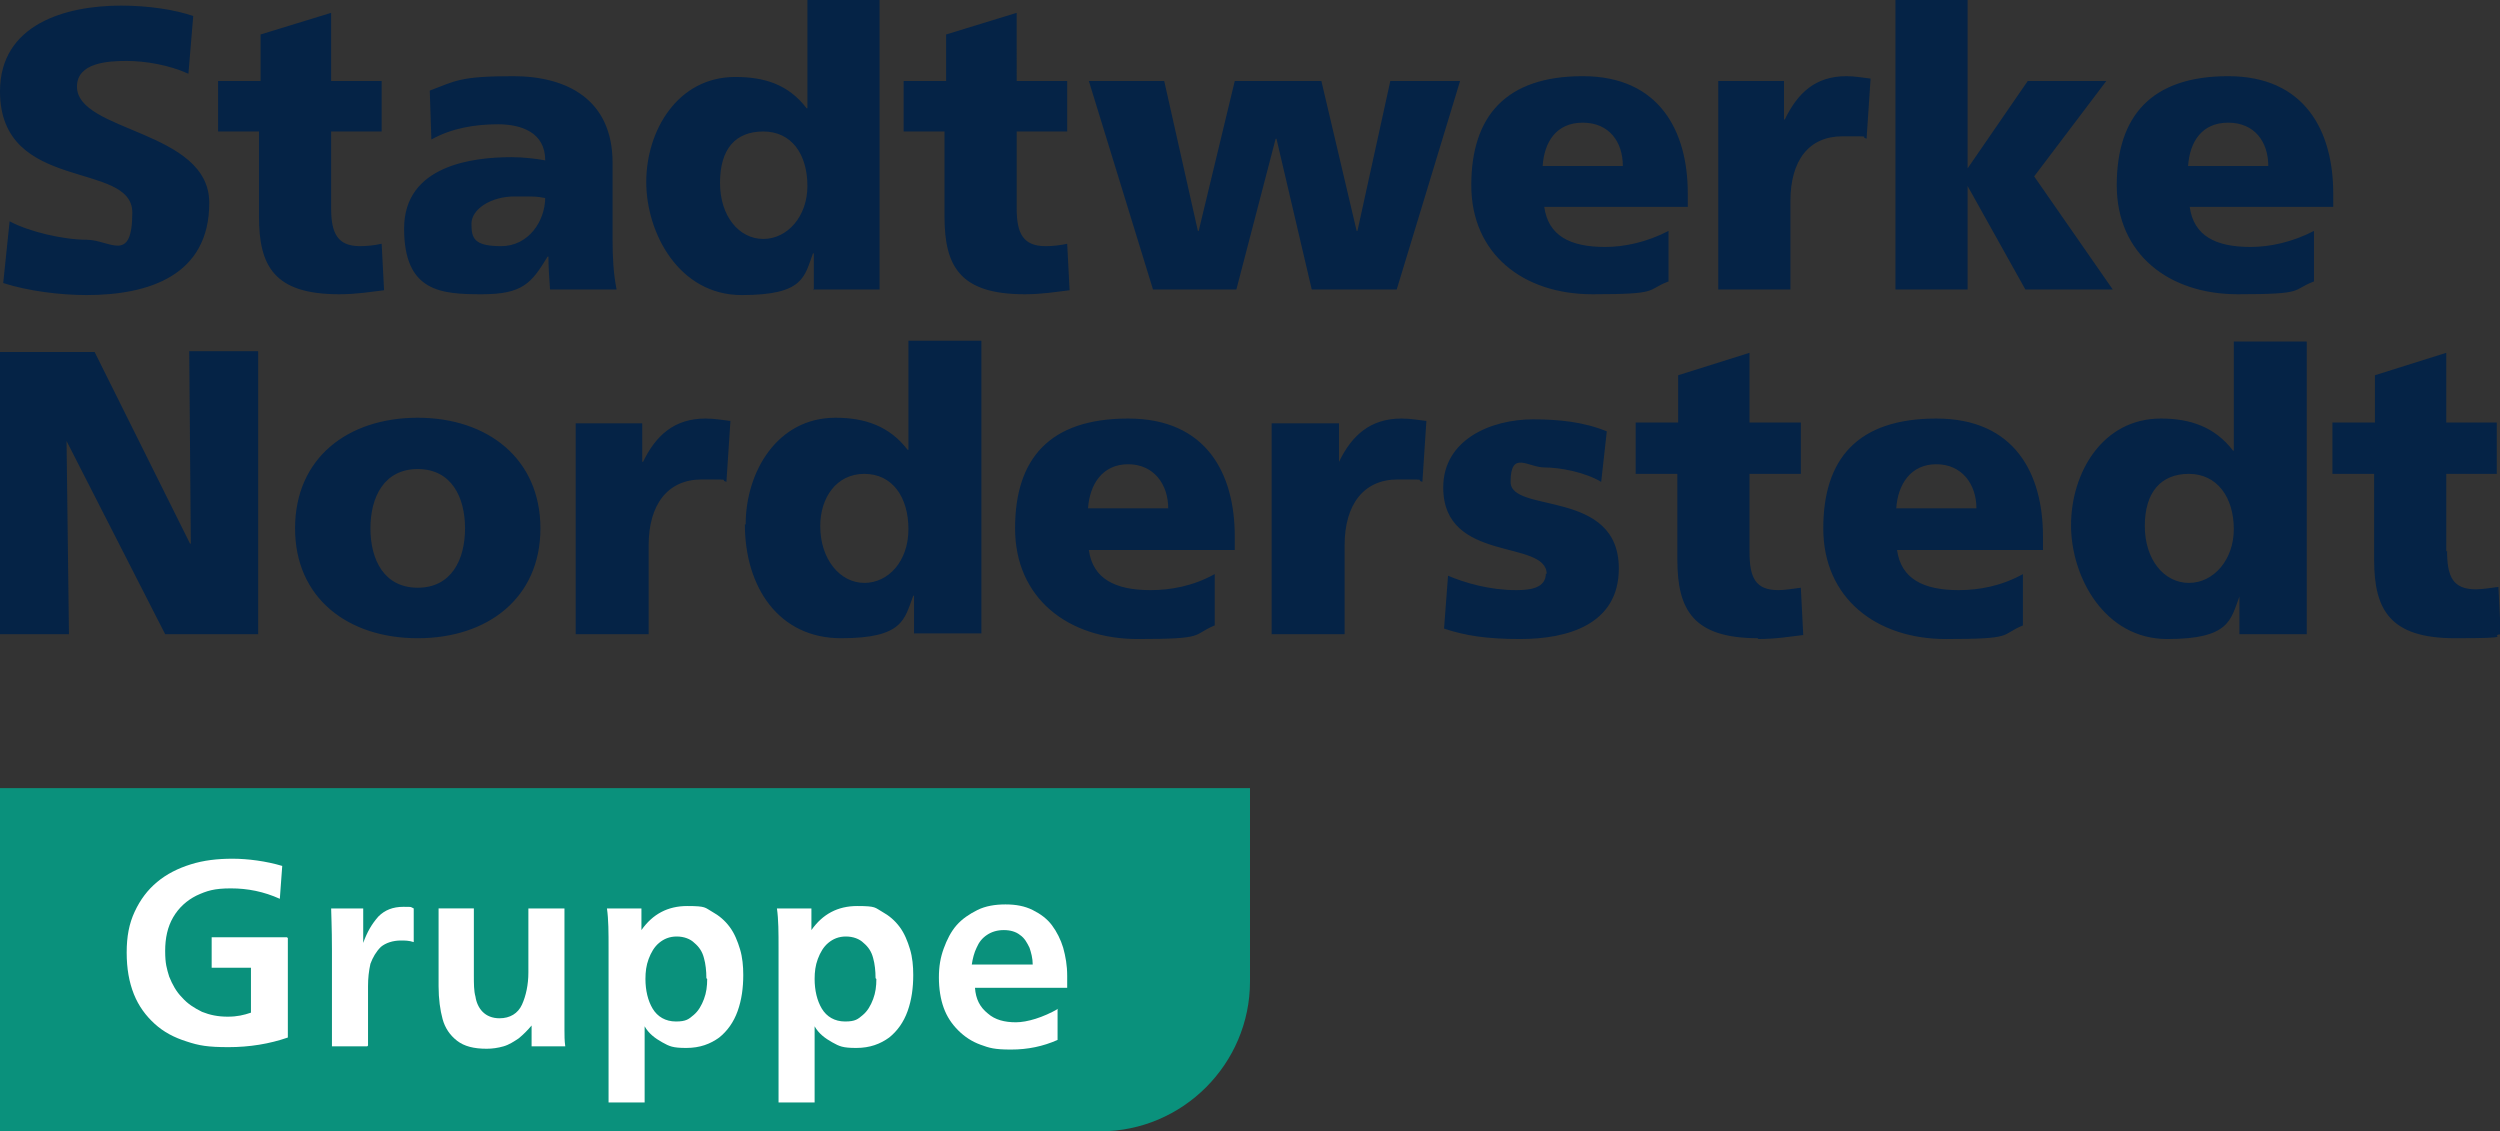
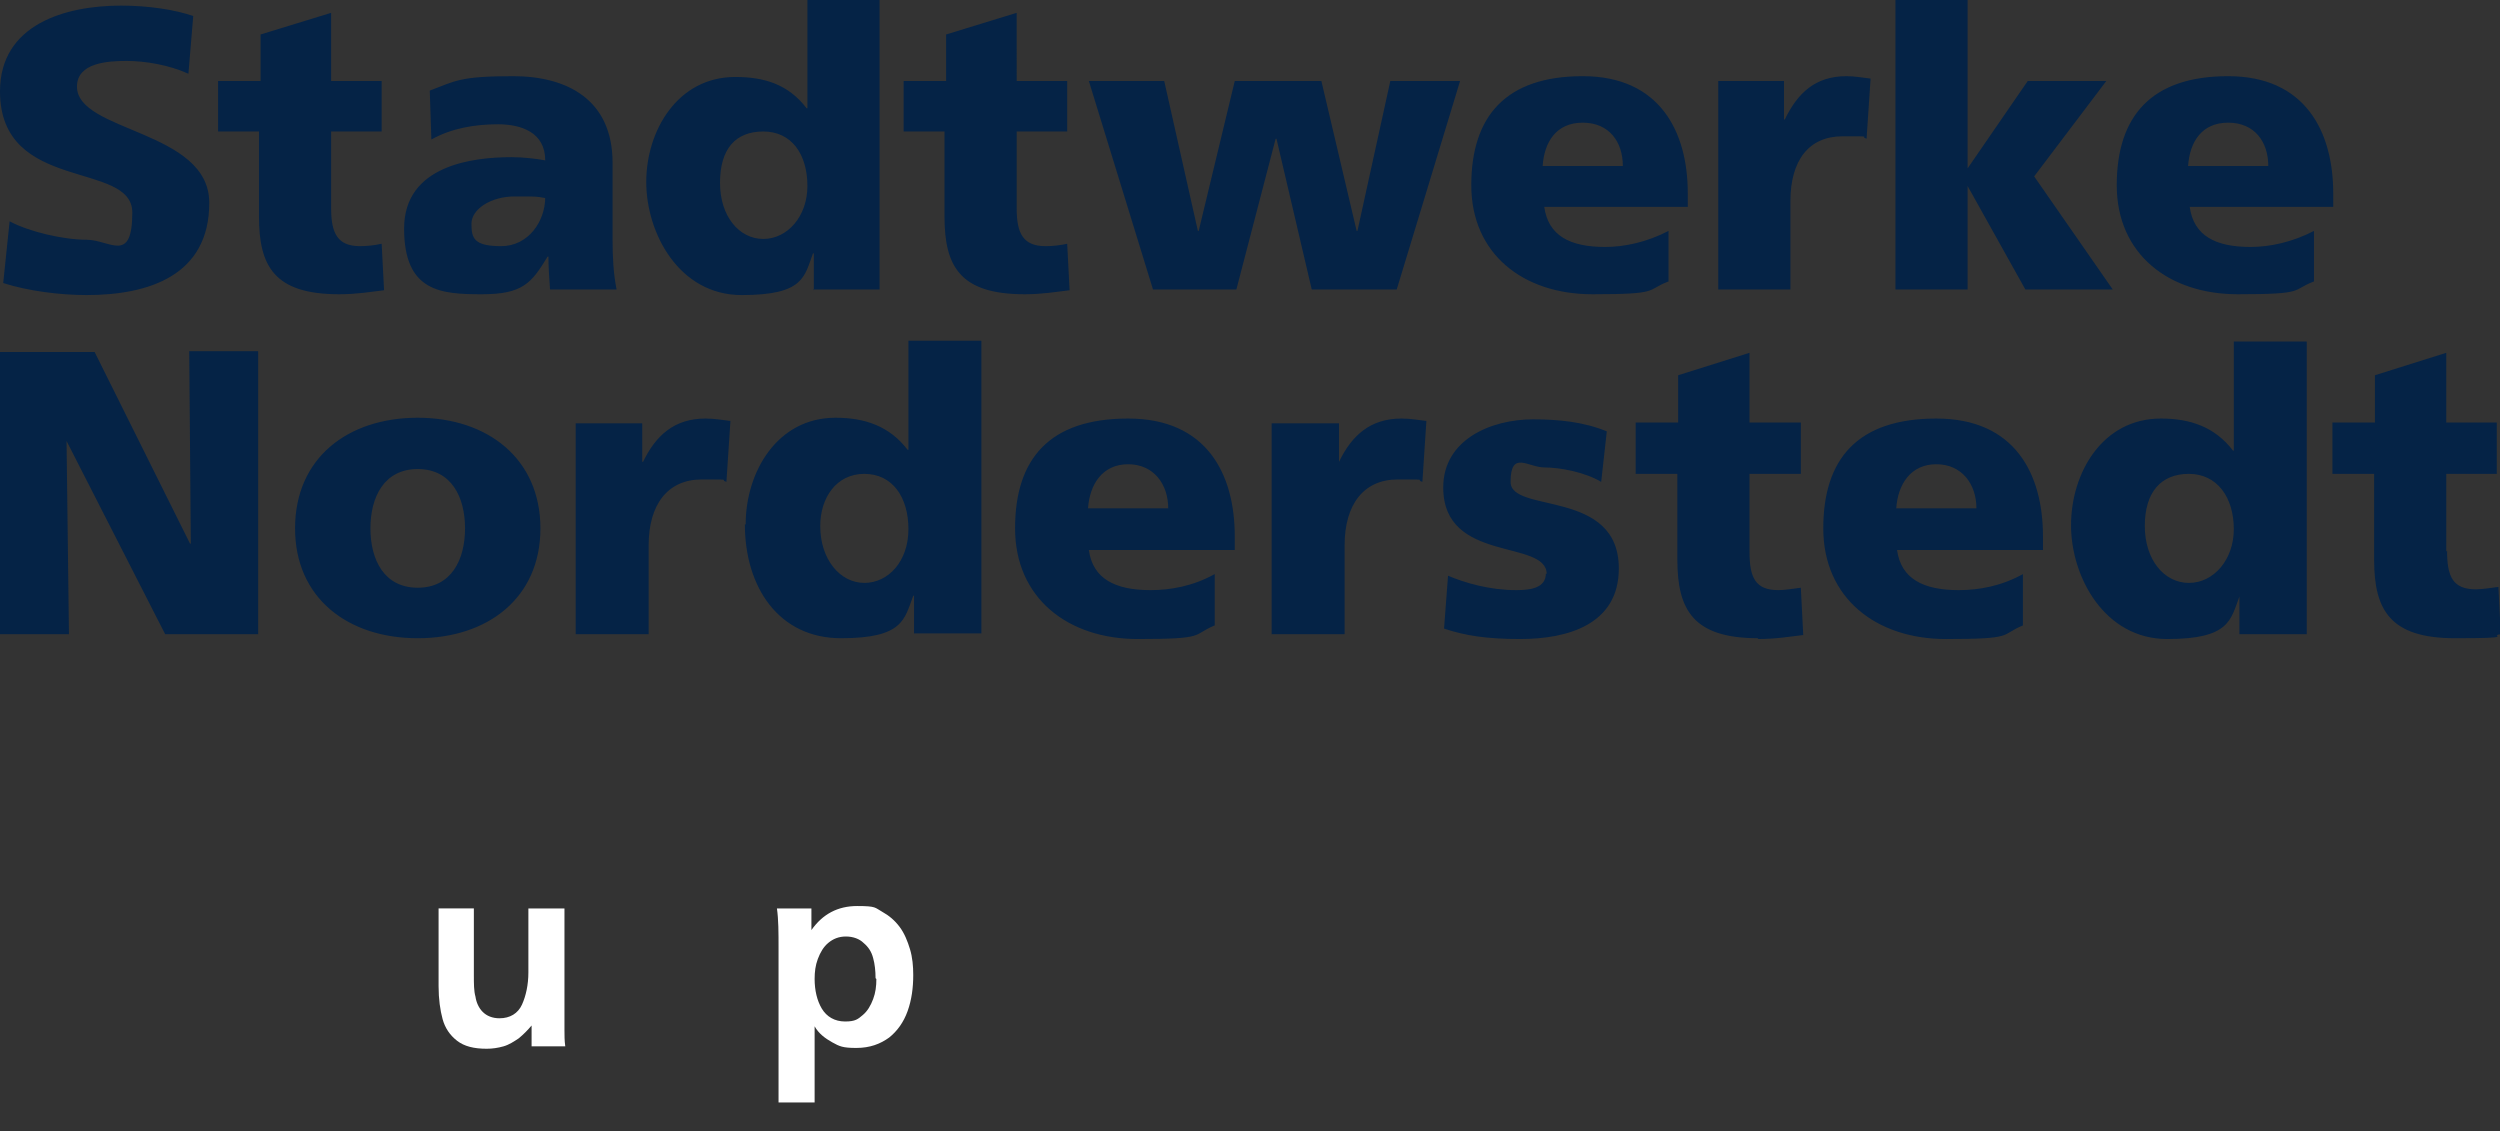
<svg xmlns="http://www.w3.org/2000/svg" id="Ebene_1" version="1.1" viewBox="0 0 311.8 141.1">
  <rect x="0" y="0" width="311.8" height="141.1" fill="#333333" stroke="none" />
  <defs>
    <style>
      .st0 {
        fill: #0a917c;
      }

      .st1 {
        fill: #fff;
      }

      .st2 {
        fill: #052346;
      }
    </style>
  </defs>
  <path class="st2" d="M9.6,10.8c0-3,3.9-3.2,6.2-3.2s5.3.5,7.7,1.6l.6-7.2c-2.3-.8-5.6-1.3-9-1.3C8.2.7,0,3,0,11.4,0,24.1,16.5,20,16.5,26.5s-2.8,3.4-5.7,3.4-7.2-1-9.6-2.3l-.8,7.7c3.1,1,7.1,1.5,10.4,1.5,7.7,0,15.3-2.4,15.3-11.5S9.6,16.5,9.6,10.8M42.3,36.7c2.2,0,3.9-.3,5.6-.5l-.3-5.8c-.9.2-1.8.3-2.7.3-2.8,0-3.6-1.6-3.6-4.7v-9.6h6.3v-6.3h-6.3V1.6l-8.8,2.7v5.8h-5.3v6.3h5.1v10.6c0,6.2,1.9,9.7,10,9.7M68,24.6c0,3-2.1,6.1-5.5,6.1s-3.7-1-3.7-2.8,2.4-3.4,5.4-3.4,2.6,0,3.8.2M68.7,36.1h8.2c-.4-2-.5-4.1-.5-6.1v-9.7c0-7.9-5.7-10.8-12.4-10.8s-7.2.6-10.4,1.8l.2,6.1c2.5-1.4,5.4-1.9,8.3-1.9s5.9,1,5.9,4.5c-1.1-.2-2.7-.4-4.2-.4-4.8,0-13.4,1-13.4,8.9s4.6,8.2,9.7,8.2,6.2-1.4,8.2-4.7h.1c0,1.3.1,2.7.2,4.1M100.7,23.2c0,3.8-2.5,6.6-5.5,6.6s-5.4-2.8-5.4-7,1.9-6.4,5.4-6.4,5.5,2.8,5.5,6.8M101.4,36.1h8.3V0h-9v13.5h-.1c-2.3-3-5.3-3.9-8.9-3.9-7.2,0-11.1,6.7-11.1,13.1s4.1,14.1,11.9,14.1,7.8-2.3,8.9-5.2h.1v4.6ZM127.8,36.7c2.2,0,3.9-.3,5.6-.5l-.3-5.8c-.9.2-1.8.3-2.7.3-2.8,0-3.6-1.6-3.6-4.7v-9.6h6.3v-6.3h-6.3V1.6l-8.8,2.7v5.8h-5.3v6.3h5.1v10.6c0,6.2,1.9,9.7,10,9.7M174.2,36.1l7.9-26h-8.7l-4.1,18.7h-.1l-4.4-18.7h-10.8l-4.5,18.7h-.1l-4.2-18.7h-9.4l8,26h10.4l4.9-18.8h.1l4.4,18.8h10.4ZM192.4,20.7c.2-3,1.7-5.4,5-5.4s5,2.4,5,5.4h-10ZM192.5,25.8h18v-1.7c0-7.7-3.5-14.6-13.1-14.6s-13.9,5-13.9,13.6,6.5,13.6,15.1,13.6,6.6-.5,9.5-1.6v-6.3c-2.7,1.4-5.5,2-7.9,2-4.4,0-7.1-1.4-7.6-5M232.8,17.3l.5-7.5c-.9-.1-2-.3-3-.3-3.9,0-6.1,2.1-7.7,5.4h-.1v-4.8h-8.2v26h9v-11c0-5.1,2.3-8.1,6.5-8.1s2,0,3,.3M263.5,36.1l-9.8-14.1,9-11.9h-9.8l-7.5,10.9h0V0h-9v36.1h9v-12.9h0l7.2,12.9h10.9ZM272.9,20.7c.2-3,1.7-5.4,5-5.4s5,2.4,5,5.4h-10ZM273,25.8h18v-1.7c0-7.7-3.5-14.6-13.1-14.6s-13.9,5-13.9,13.6,6.5,13.6,15.1,13.6,6.6-.5,9.5-1.6v-6.3c-2.7,1.4-5.5,2-7.9,2-4.4,0-7.1-1.4-7.6-5" />
  <path class="st2" d="M192.8,71.5c0,1.8-1.8,2.1-3.7,2.1-3.3,0-6.4-.9-8.5-1.8l-.5,6.6c2.7.9,5.4,1.3,9.5,1.3,5.9,0,12.3-1.8,12.3-8.8,0-10-13.5-6.8-13.5-10.8s2.2-1.8,4.2-1.8,5.1.6,7.1,1.8l.7-6.3c-2.9-1.2-6.1-1.5-9.2-1.5-5.2,0-11.2,2.5-11.2,8.5,0,9.5,12.9,6.4,12.9,10.8M135.7,63.4c.2-3,1.8-5.5,5-5.5s5,2.5,5,5.5h-10.1ZM126.6,65.9c0,8.7,6.6,13.8,15.3,13.8s6.7-.5,9.6-1.7v-6.4c-2.7,1.5-5.5,2-8,2-4.4,0-7.2-1.4-7.7-5h18.2v-1.7c0-7.8-3.5-14.7-13.3-14.7s-14.1,5-14.1,13.7M102.3,65.6c0-3.5,2-6.5,5.5-6.5s5.5,2.9,5.5,6.9-2.5,6.7-5.5,6.7-5.5-2.9-5.5-7.1M92.9,65.4c0,7.8,4.2,14.2,12,14.2s7.9-2.4,9-5.3h.1v4.7h8.4v-36.5h-9.1v13.6h-.1c-2.3-3-5.4-4-9-4-7.3,0-11.2,6.8-11.2,13.3M80.1,52.8h-8.3v26.3h9.1v-11.1c0-5.1,2.4-8.2,6.6-8.2s2.1,0,3.1.3l.5-7.6c-.9-.1-2-.3-3.1-.3-3.9,0-6.2,2.1-7.8,5.4h-.1v-4.8ZM46.2,65.9c0-3.9,1.7-7.4,5.9-7.4s5.9,3.5,5.9,7.4-1.7,7.4-5.9,7.4-5.9-3.5-5.9-7.4M36.8,65.9c0,8.7,6.6,13.7,15.3,13.7s15.3-5,15.3-13.7-6.6-13.8-15.3-13.8-15.3,5-15.3,13.8M11.9,43.9H0v35.2h8.6l-.3-24.1h0l12.3,24.1h11.6v-35.3h-8.6l.2,24h-.1l-11.9-23.9ZM166.9,52.8h-8.3v26.3h9.1v-11.1c0-5.1,2.4-8.2,6.6-8.2s2.1,0,3.1.3l.5-7.6c-.9-.1-2-.3-3.1-.3-3.9,0-6.2,2.1-7.8,5.4h0v-4.8ZM219.2,79.7c2.3,0,4-.3,5.7-.5l-.3-5.9c-.9.1-1.9.3-2.8.3-2.9,0-3.6-1.6-3.6-4.8v-9.7h6.4v-6.4h-6.4v-8.7l-8.9,2.8v5.9h-5.3v6.4h5.2v10.7c0,6.3,2,9.8,10.1,9.8M236.5,63.4c.2-3,1.8-5.5,5-5.5s5,2.5,5,5.5h-10.1ZM236.6,68.6h18.2v-1.7c0-7.8-3.5-14.7-13.3-14.7s-14.1,5-14.1,13.7,6.6,13.8,15.3,13.8,6.7-.5,9.6-1.7v-6.4c-2.7,1.5-5.5,2-8,2-4.4,0-7.2-1.4-7.7-5M278.6,66c0,3.8-2.5,6.7-5.6,6.7s-5.5-2.9-5.5-7.1,2-6.5,5.5-6.5,5.6,2.9,5.6,6.9M279.3,79.1h8.4v-36.5h-9.1v13.6h-.1c-2.3-3-5.4-4-9-4-7.3,0-11.2,6.8-11.2,13.3s4.2,14.2,12,14.2,7.9-2.4,9-5.3h0v4.7ZM305.1,68.8v-9.7h6.3v-6.4h-6.3v-8.7l-8.9,2.8v5.9h-5.3v6.4h5.2v10.7c0,6.3,2,9.8,10.1,9.8s4-.3,5.7-.5l-.3-5.9c-.9.1-1.9.3-2.8.3-2.9,0-3.6-1.6-3.6-4.8" />
-   <path class="st0" d="M0,98.3h155.9v24.1c0,10.3-8.4,18.7-18.7,18.7H0v-42.9Z" />
-   <path class="st1" d="M35.9,117v12.4c-2.3.8-4.8,1.2-7.4,1.2s-3.7-.2-5.2-.7c-1.6-.5-2.9-1.2-4-2.2-1.1-1-2-2.2-2.6-3.7-.6-1.5-.9-3.2-.9-5.2s.3-3.6,1-5.1c.7-1.5,1.6-2.7,2.8-3.7,1.2-1,2.6-1.7,4.2-2.2,1.6-.5,3.3-.7,5.2-.7s4.2.3,6.2.9l-.3,4.1c-2-.9-4-1.3-6.1-1.3s-3,.3-4.3.9c-1.2.6-2.2,1.5-2.9,2.7-.7,1.2-1,2.6-1,4.2s.2,2.2.5,3.2c.4,1,.9,1.9,1.6,2.6.7.8,1.5,1.3,2.5,1.8,1,.4,2,.6,3.2.6s2-.2,2.9-.5v-5.6h-4.9v-3.8h9.4Z" />
-   <path class="st1" d="M45.8,130.5h-4.4v-12c0-2.9-.1-4.6-.1-5.2h4v4.3c.5-1.4,1.1-2.4,1.9-3.3.8-.8,1.8-1.2,3.1-1.2s.8,0,1.3.2v4.2c-.6-.2-1.1-.2-1.6-.2-1,0-1.9.3-2.5.8-.6.6-1,1.3-1.3,2.1-.2.9-.3,1.8-.3,2.8v7.4Z" />
  <path class="st1" d="M70.4,113.3v10.5c0,.5,0,1.2,0,2.3,0,1,0,1.8,0,2.4,0,.6,0,1.3.1,2h-4.2v-2.6c-.5.6-1,1.1-1.6,1.6-.6.4-1.2.8-1.9,1-.7.2-1.4.3-2.1.3-1.6,0-2.8-.3-3.7-1-.9-.7-1.5-1.6-1.8-2.7-.3-1.1-.5-2.5-.5-4.1v-9.7h4.4v8.3c0,1.1,0,2,.2,2.7.1.7.4,1.4.9,1.9.5.5,1.2.8,2.1.8,1.3,0,2.3-.6,2.8-1.7.5-1.1.8-2.5.8-4v-8h4.4Z" />
-   <path class="st1" d="M80.4,137.5h-4.5v-19.2c0-2,0-3.6-.2-5h4.3v2.7c1.4-2,3.3-3,5.7-3s2.2.2,3.1.7c.9.5,1.6,1.1,2.2,1.9.6.8,1,1.8,1.3,2.8.3,1,.4,2.1.4,3.2,0,1.6-.2,3.1-.7,4.5-.5,1.4-1.3,2.5-2.3,3.3-1.1.8-2.4,1.3-4.1,1.3s-2.1-.2-3-.7c-.9-.5-1.7-1.1-2.2-2,0,.6,0,1.5,0,2.6v6.8ZM88.1,122c0-.9-.1-1.8-.3-2.5-.2-.8-.6-1.4-1.2-1.9-.5-.5-1.3-.8-2.2-.8s-1.6.3-2.2.8c-.6.5-1,1.2-1.3,2-.3.8-.4,1.6-.4,2.5,0,1.4.3,2.7.9,3.7.6,1,1.6,1.6,2.9,1.6s1.6-.3,2.2-.8c.6-.5,1-1.2,1.3-2,.3-.8.4-1.6.4-2.5" />
  <path class="st1" d="M101.6,137.5h-4.5v-19.2c0-2,0-3.6-.2-5h4.3v2.7c1.4-2,3.3-3,5.7-3s2.2.2,3.1.7c.9.5,1.6,1.1,2.2,1.9.6.8,1,1.8,1.3,2.8.3,1,.4,2.1.4,3.2,0,1.6-.2,3.1-.7,4.5-.5,1.4-1.3,2.5-2.3,3.3-1.1.8-2.4,1.3-4.1,1.3s-2.1-.2-3-.7c-.9-.5-1.7-1.1-2.2-2,0,.6,0,1.5,0,2.6v6.8ZM109.2,122c0-.9-.1-1.8-.3-2.5-.2-.8-.6-1.4-1.2-1.9-.5-.5-1.3-.8-2.2-.8s-1.6.3-2.2.8c-.6.5-1,1.2-1.3,2-.3.8-.4,1.6-.4,2.5,0,1.4.3,2.7.9,3.7.6,1,1.6,1.6,2.9,1.6s1.6-.3,2.2-.8c.6-.5,1-1.2,1.3-2,.3-.8.4-1.6.4-2.5" />
-   <path class="st1" d="M131.9,125.9v3.8c-1.8.8-3.7,1.2-5.8,1.2s-2.7-.2-3.8-.6c-1.1-.4-2-1-2.8-1.8-.8-.8-1.4-1.7-1.8-2.8-.4-1.1-.6-2.4-.6-3.8s.2-2.5.6-3.6c.4-1.1.9-2.1,1.6-2.9.7-.8,1.6-1.4,2.6-1.9,1-.5,2.2-.7,3.5-.7s2.4.2,3.4.7c1,.5,1.8,1.1,2.4,1.9.6.8,1.1,1.8,1.4,2.8.3,1.1.5,2.2.5,3.5s0,.4,0,.5c0,.1,0,.3,0,.4,0,.2,0,.4,0,.6h-11.5c.1,1.4.6,2.4,1.6,3.2.9.8,2.1,1.1,3.5,1.1s3.4-.6,5.3-1.7M128.8,120.3c0-.8-.2-1.5-.4-2.1-.3-.6-.6-1.2-1.2-1.6-.5-.4-1.2-.6-2-.6s-1.5.2-2.1.6c-.6.4-1,.9-1.3,1.6-.3.6-.5,1.4-.6,2.1h7.5Z" />
</svg>